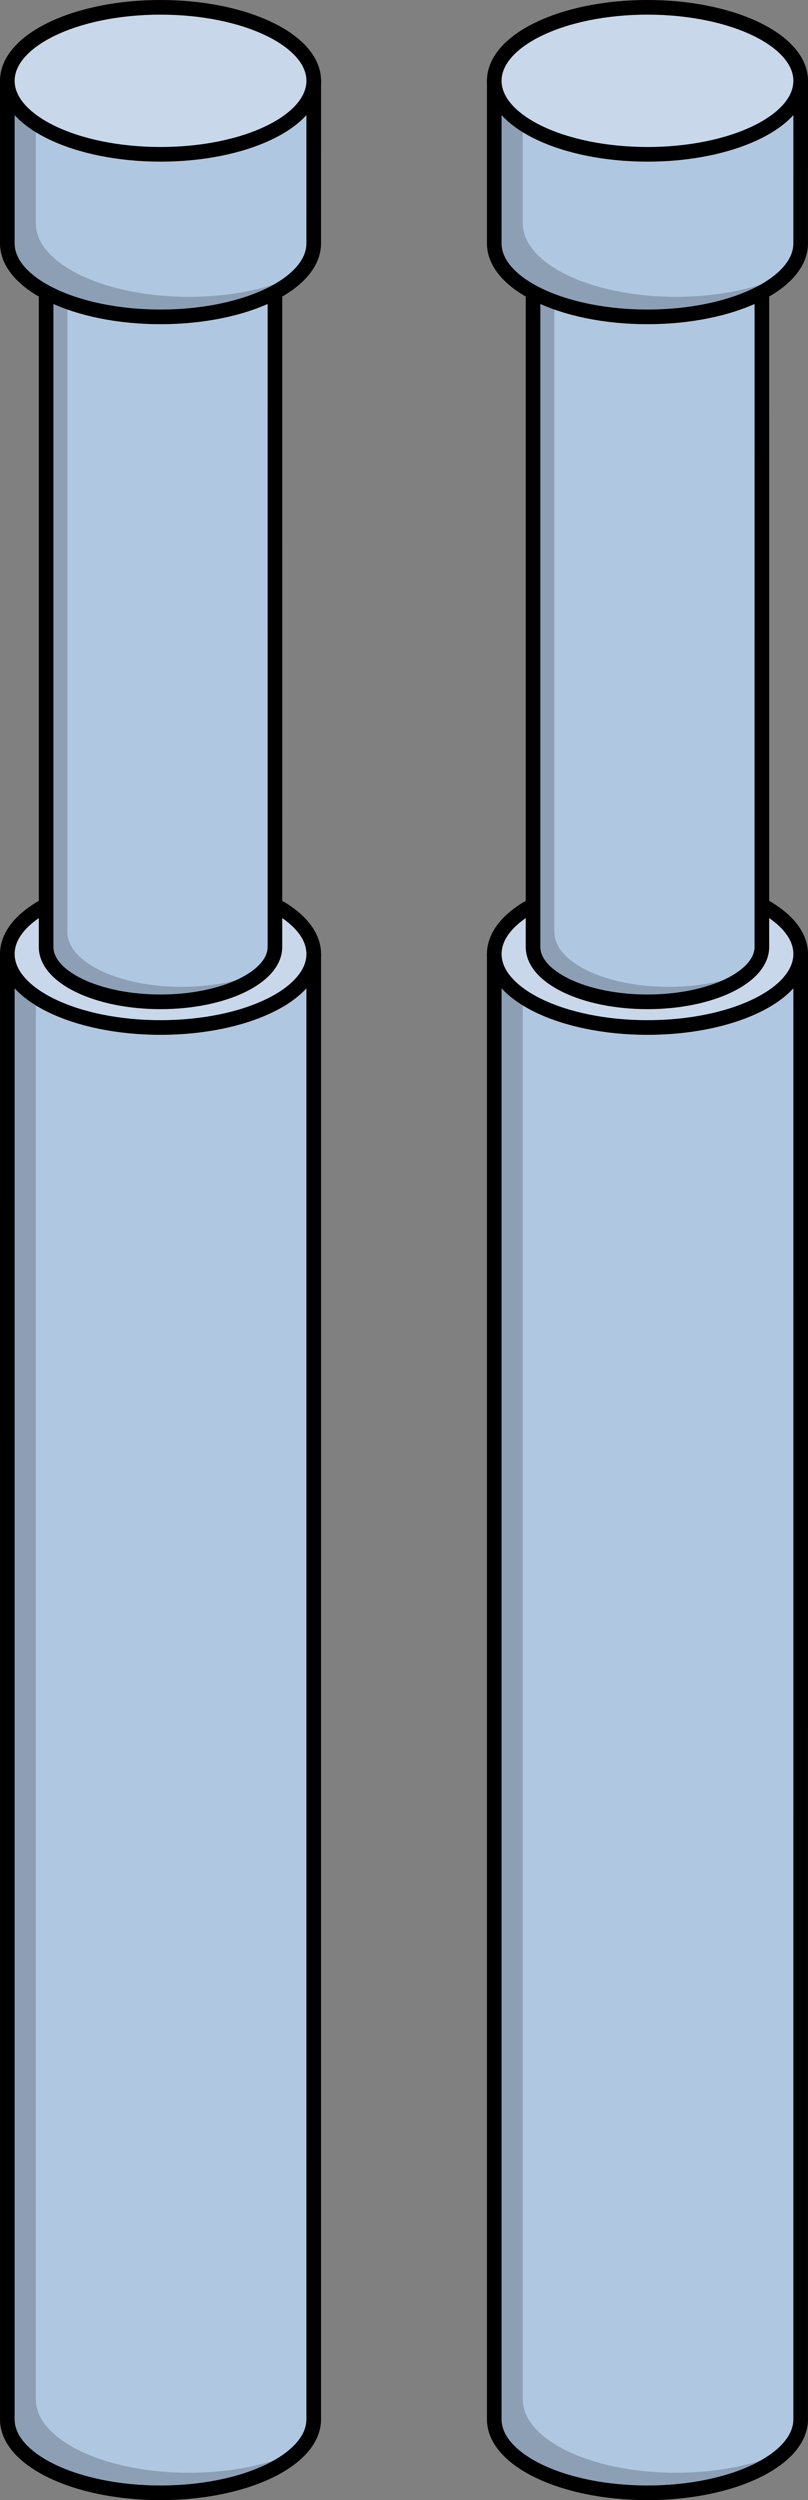
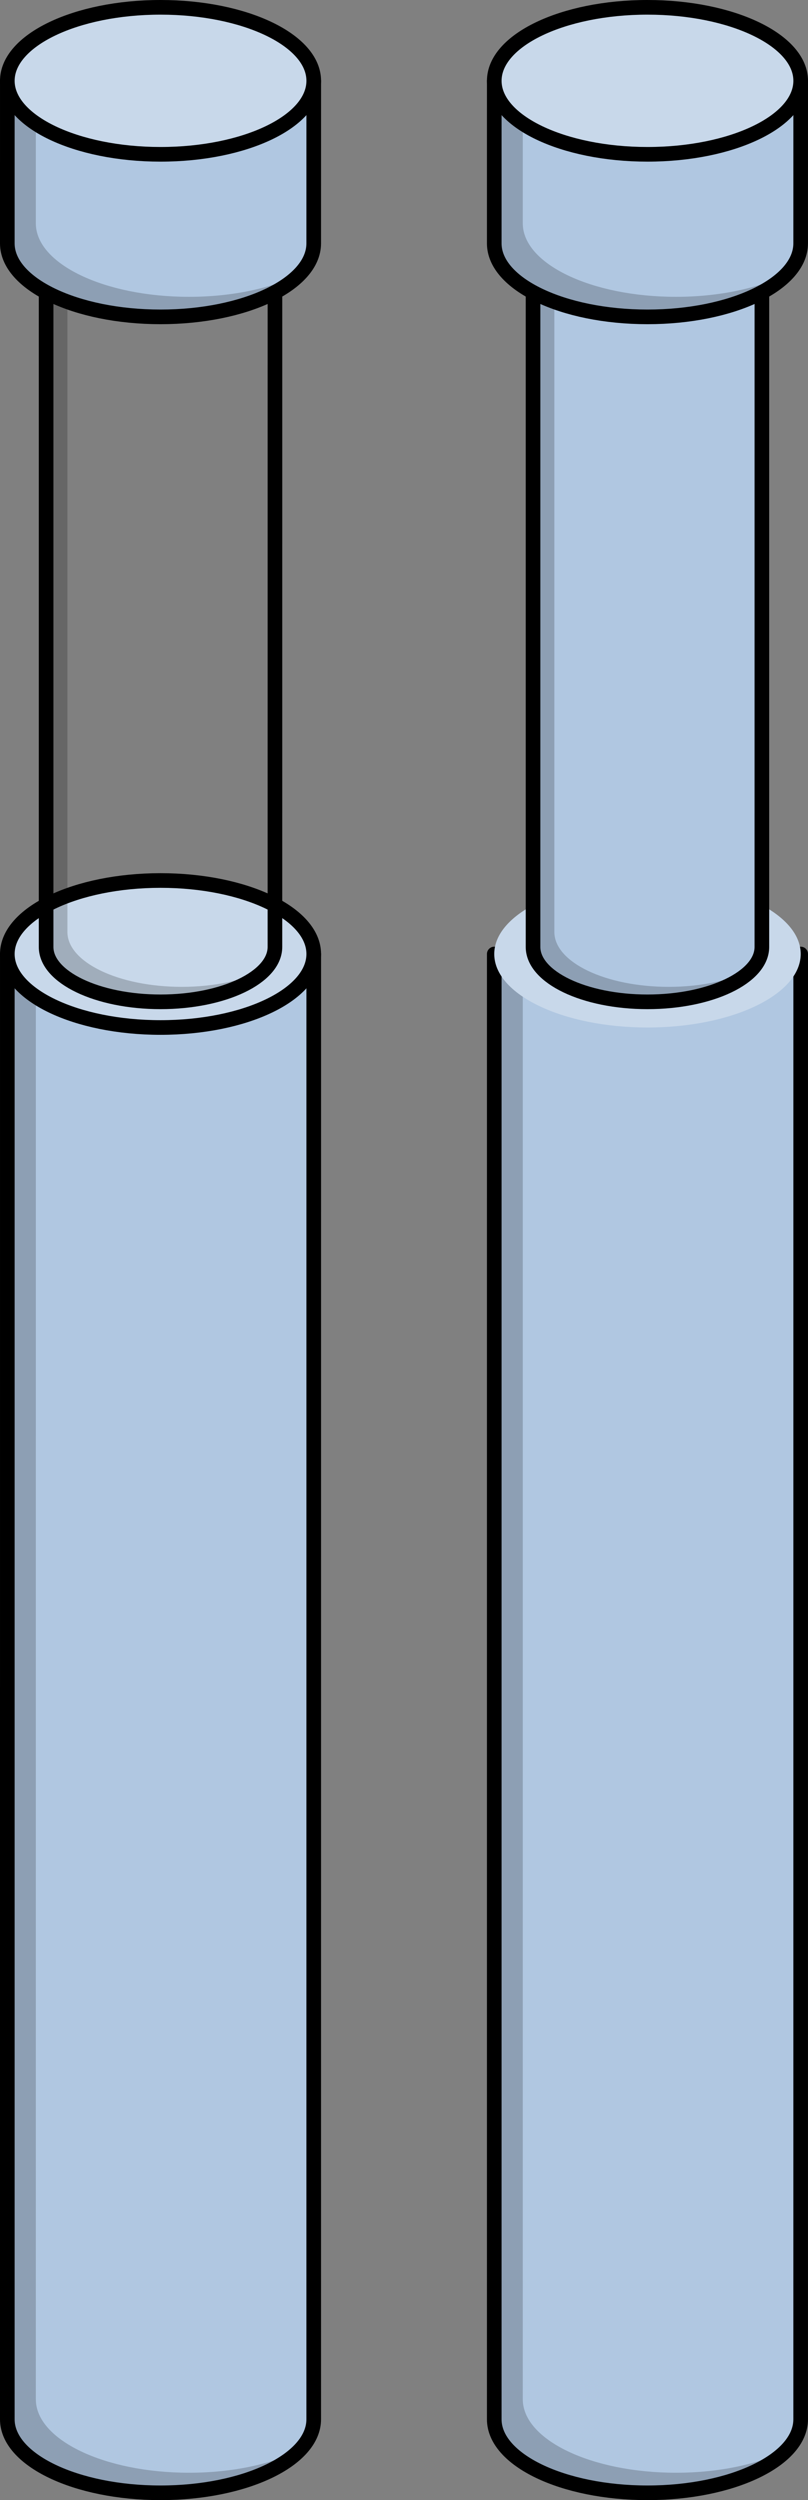
<svg xmlns="http://www.w3.org/2000/svg" version="1.1" id="Layer_1" x="0px" y="0px" width="110.481px" height="341.448px" viewBox="0 0 110.481 341.448" enable-background="new 0 0 110.481 341.448" xml:space="preserve">
  <rect x="0" y="0" width="110.481" height="341.448" fill="#808080" stroke="none" />
  <g>
    <g>
      <g>
        <path id="changecolor_18_" fill="#B0C7E1" d="M1.001,130.291L1,330.41c-0.001,5.542,9.379,10.038,20.947,10.038     c11.57,0,20.95-4.494,20.949-10.038l0.003-200.119H1.001z" />
        <g opacity="0.2">
          <path d="M42.089,333.168c-0.086,0.144-0.178,0.287-0.276,0.428C41.911,333.455,42.003,333.312,42.089,333.168z" />
          <path d="M41.395,334.14c-0.133,0.159-0.274,0.317-0.424,0.472C41.121,334.457,41.262,334.3,41.395,334.14z" />
          <path d="M41.768,333.658c-0.108,0.152-0.224,0.302-0.346,0.45C41.545,333.96,41.66,333.81,41.768,333.658z" />
          <path d="M42.896,330.41c0,0.181-0.011,0.361-0.031,0.54C42.885,330.771,42.896,330.591,42.896,330.41z" />
          <path d="M25.848,337.708c-11.569,0-20.949-4.494-20.948-10.038l0.001-197.38H1.001L1,330.41      c-0.001,5.542,9.379,10.038,20.947,10.038c8.437,0,15.704-2.391,19.024-5.834C37.158,336.52,31.794,337.708,25.848,337.708z" />
          <path d="M42.732,331.648c-0.032,0.125-0.066,0.25-0.108,0.373C42.665,331.898,42.699,331.773,42.732,331.648z" />
          <path d="M42.84,331.106c-0.018,0.127-0.038,0.255-0.066,0.381C42.802,331.361,42.822,331.234,42.84,331.106z" />
          <path d="M42.356,332.671c-0.066,0.137-0.136,0.272-0.213,0.407C42.22,332.943,42.29,332.807,42.356,332.671z" />
          <path d="M42.57,332.165c-0.048,0.13-0.099,0.259-0.157,0.387C42.471,332.424,42.523,332.295,42.57,332.165z" />
        </g>
        <path fill="none" stroke="#000000" stroke-width="2" stroke-linecap="round" stroke-linejoin="round" stroke-miterlimit="10" d="     M1.001,130.291L1,330.41c-0.001,5.542,9.379,10.038,20.947,10.038c11.57,0,20.95-4.494,20.949-10.038l0.003-200.119H1.001z" />
        <path id="changecolor_17_" fill="#B0C7E1" d="M42.899,130.291c-0.001,5.543-9.38,10.039-20.95,10.038     c-11.568,0-20.946-4.495-20.948-10.038c0.001-5.545,9.38-10.039,20.95-10.039C33.519,120.253,42.899,124.747,42.899,130.291z" />
        <path opacity="0.3" fill="#FFFFFF" d="M42.899,130.291c-0.001,5.543-9.38,10.039-20.95,10.038     c-11.568,0-20.946-4.495-20.948-10.038c0.001-5.545,9.38-10.039,20.95-10.039C33.519,120.253,42.899,124.747,42.899,130.291z" />
        <path fill="none" stroke="#000000" stroke-width="2" stroke-linecap="round" stroke-linejoin="round" stroke-miterlimit="10" d="     M42.899,130.291c-0.001,5.543-9.38,10.039-20.95,10.038c-11.568,0-20.946-4.495-20.948-10.038     c0.001-5.545,9.38-10.039,20.95-10.039C33.519,120.253,42.899,124.747,42.899,130.291z" />
      </g>
      <g>
-         <path id="changecolor_16_" fill="#B0C7E1" d="M6.305,25.411v103.916c-0.001,4.139,7.004,7.496,15.643,7.495     c8.641,0.001,15.645-3.356,15.644-7.495l0.003-103.916H6.305z" />
        <g opacity="0.2">
-           <path d="M36.749,131.754c-0.08,0.111-0.164,0.221-0.254,0.33C36.584,131.976,36.669,131.866,36.749,131.754z" />
+           <path d="M36.749,131.754c-0.08,0.111-0.164,0.221-0.254,0.33C36.584,131.976,36.669,131.866,36.749,131.754" />
          <path d="M36.469,132.115c-0.096,0.115-0.198,0.228-0.305,0.34C36.272,132.343,36.373,132.23,36.469,132.115z" />
          <path d="M24.861,134.777c-8.64,0-15.644-3.356-15.644-7.496l0.001-101.87H6.305v103.916c-0.001,4.139,7.004,7.496,15.643,7.495      c6.3,0.001,11.727-1.785,14.206-4.356C33.306,133.89,29.301,134.777,24.861,134.777z" />
          <path d="M37.592,129.327c0,0.134-0.008,0.268-0.023,0.401C37.584,129.595,37.592,129.461,37.592,129.327z" />
          <path d="M36.987,131.39c-0.063,0.105-0.13,0.21-0.203,0.314C36.857,131.6,36.924,131.495,36.987,131.39z" />
          <path d="M37.466,130.265c-0.023,0.087-0.046,0.174-0.075,0.26C37.419,130.44,37.443,130.353,37.466,130.265z" />
          <path d="M37.186,131.02c-0.048,0.099-0.099,0.198-0.155,0.295C37.087,131.218,37.139,131.119,37.186,131.02z" />
          <path d="M37.547,129.866c-0.013,0.087-0.026,0.175-0.045,0.262C37.521,130.041,37.534,129.954,37.547,129.866z" />
          <path d="M37.345,130.647c-0.034,0.092-0.071,0.184-0.112,0.276C37.275,130.831,37.311,130.739,37.345,130.647z" />
        </g>
        <path fill="none" stroke="#000000" stroke-width="2" stroke-linecap="round" stroke-linejoin="round" stroke-miterlimit="10" d="     M6.305,25.411v103.916c-0.001,4.139,7.004,7.496,15.643,7.495c8.641,0.001,15.645-3.356,15.644-7.495l0.003-103.916H6.305z" />
      </g>
      <g>
        <path id="changecolor_15_" fill="#B0C7E1" d="M1.001,11.038L1,33.24c-0.001,5.542,9.379,10.038,20.947,10.036     c11.57,0.001,20.95-4.493,20.949-10.036l0.003-22.202H1.001z" />
        <g opacity="0.2">
          <path d="M41.394,36.971c-0.131,0.156-0.27,0.311-0.416,0.464C41.124,37.283,41.263,37.128,41.394,36.971z" />
          <path d="M42.896,33.24c0,0.181-0.011,0.361-0.031,0.54C42.885,33.601,42.896,33.421,42.896,33.24z" />
          <path d="M25.848,40.538C14.279,40.538,4.899,36.043,4.9,30.5l0.001-19.462l37.997-0.001H1.001L1,33.24      c-0.001,5.542,9.379,10.038,20.947,10.036c8.436,0.001,15.703-2.39,19.023-5.833C37.157,39.35,31.794,40.538,25.848,40.538z" />
          <path d="M42.09,35.996c-0.086,0.145-0.179,0.289-0.278,0.431C41.911,36.284,42.004,36.141,42.09,35.996z" />
          <path d="M41.769,36.487c-0.108,0.151-0.223,0.301-0.345,0.449C41.546,36.788,41.661,36.639,41.769,36.487z" />
          <path d="M42.84,33.934c-0.018,0.128-0.038,0.256-0.066,0.383C42.802,34.19,42.822,34.062,42.84,33.934z" />
          <path d="M42.732,34.475c-0.033,0.126-0.067,0.252-0.109,0.377C42.665,34.727,42.7,34.602,42.732,34.475z" />
          <path d="M42.572,34.991c-0.048,0.131-0.1,0.262-0.159,0.391C42.471,35.253,42.523,35.123,42.572,34.991z" />
          <path d="M42.357,35.497c-0.067,0.138-0.137,0.275-0.216,0.411C42.22,35.772,42.291,35.635,42.357,35.497z" />
        </g>
        <path fill="none" stroke="#000000" stroke-width="2" stroke-linecap="round" stroke-linejoin="round" stroke-miterlimit="10" d="     M1.001,11.038L1,33.24c-0.001,5.542,9.379,10.038,20.947,10.036c11.57,0.001,20.95-4.493,20.949-10.036l0.003-22.202H1.001z" />
        <path id="changecolor_13_" fill="#B0C7E1" d="M42.899,11.038c-0.001,5.544-9.38,10.039-20.95,10.038     C10.381,21.075,1.003,16.58,1.001,11.038C1.001,5.494,10.381,0.999,21.95,1C33.519,1.001,42.899,5.495,42.899,11.038z" />
        <path id="changecolor_14_" fill="#B0C7E1" d="M42.899,11.038c-0.001,5.544-9.38,10.039-20.95,10.038     C10.381,21.075,1.003,16.58,1.001,11.038C1.001,5.494,10.381,0.999,21.95,1C33.519,1.001,42.899,5.495,42.899,11.038z" />
        <path opacity="0.3" fill="#FFFFFF" d="M42.899,11.038c-0.001,5.544-9.38,10.039-20.95,10.038     C10.381,21.075,1.003,16.58,1.001,11.038C1.001,5.494,10.381,0.999,21.95,1C33.519,1.001,42.899,5.495,42.899,11.038z" />
        <path fill="none" stroke="#000000" stroke-width="2" stroke-linecap="round" stroke-linejoin="round" stroke-miterlimit="10" d="     M42.899,11.038c-0.001,5.544-9.38,10.039-20.95,10.038C10.381,21.075,1.003,16.58,1.001,11.038C1.001,5.494,10.381,0.999,21.95,1     C33.519,1.001,42.899,5.495,42.899,11.038z" />
      </g>
    </g>
    <g>
      <g>
        <path id="changecolor_24_" fill="#B0C7E1" d="M67.583,130.291L67.582,330.41c-0.001,5.542,9.379,10.038,20.947,10.038     c11.57,0,20.95-4.494,20.949-10.038l0.003-200.119H67.583z" />
        <g opacity="0.2">
          <path d="M108.67,333.168c-0.086,0.144-0.178,0.287-0.276,0.428C108.493,333.455,108.585,333.312,108.67,333.168z" />
          <path d="M107.977,334.14c-0.133,0.159-0.274,0.317-0.424,0.472C107.703,334.457,107.844,334.3,107.977,334.14z" />
          <path d="M108.35,333.658c-0.108,0.152-0.224,0.302-0.346,0.45C108.126,333.96,108.242,333.81,108.35,333.658z" />
          <path d="M109.478,330.41c0,0.181-0.011,0.361-0.031,0.54C109.467,330.771,109.478,330.591,109.478,330.41z" />
          <path d="M92.43,337.708c-11.569,0-20.949-4.494-20.948-10.038l0.001-197.38h-3.901L67.582,330.41      c-0.001,5.542,9.379,10.038,20.947,10.038c8.437,0,15.704-2.391,19.024-5.834C103.74,336.52,98.376,337.708,92.43,337.708z" />
          <path d="M109.313,331.648c-0.032,0.125-0.066,0.25-0.108,0.373C109.247,331.898,109.281,331.773,109.313,331.648z" />
          <path d="M109.422,331.106c-0.018,0.127-0.038,0.255-0.066,0.381C109.384,331.361,109.404,331.234,109.422,331.106z" />
          <path d="M108.938,332.671c-0.066,0.137-0.136,0.272-0.213,0.407C108.802,332.943,108.872,332.807,108.938,332.671z" />
          <path d="M109.152,332.165c-0.048,0.13-0.099,0.259-0.157,0.387C109.053,332.424,109.104,332.295,109.152,332.165z" />
        </g>
        <path fill="none" stroke="#000000" stroke-width="2" stroke-linecap="round" stroke-linejoin="round" stroke-miterlimit="10" d="     M67.583,130.291L67.582,330.41c-0.001,5.542,9.379,10.038,20.947,10.038c11.57,0,20.95-4.494,20.949-10.038l0.003-200.119H67.583     z" />
        <path id="changecolor_23_" fill="#B0C7E1" d="M109.481,130.291c-0.001,5.543-9.38,10.039-20.95,10.038     c-11.568,0-20.946-4.495-20.948-10.038c0.001-5.545,9.38-10.039,20.95-10.039C100.101,120.253,109.481,124.747,109.481,130.291z" />
        <path opacity="0.3" fill="#FFFFFF" d="M109.481,130.291c-0.001,5.543-9.38,10.039-20.95,10.038     c-11.568,0-20.946-4.495-20.948-10.038c0.001-5.545,9.38-10.039,20.95-10.039C100.101,120.253,109.481,124.747,109.481,130.291z" />
-         <path fill="none" stroke="#000000" stroke-width="2" stroke-linecap="round" stroke-linejoin="round" stroke-miterlimit="10" d="     M109.481,130.291c-0.001,5.543-9.38,10.039-20.95,10.038c-11.568,0-20.946-4.495-20.948-10.038     c0.001-5.545,9.38-10.039,20.95-10.039C100.101,120.253,109.481,124.747,109.481,130.291z" />
      </g>
      <g>
        <path id="changecolor_22_" fill="#B0C7E1" d="M72.886,25.411v103.916c-0.001,4.139,7.004,7.496,15.643,7.495     c8.641,0.001,15.645-3.356,15.644-7.495l0.003-103.916H72.886z" />
        <g opacity="0.2">
          <path d="M103.33,131.754c-0.08,0.111-0.164,0.221-0.254,0.33C103.166,131.976,103.251,131.866,103.33,131.754z" />
          <path d="M103.051,132.115c-0.096,0.115-0.198,0.228-0.305,0.34C102.853,132.343,102.955,132.23,103.051,132.115z" />
          <path d="M91.443,134.777c-8.64,0-15.644-3.356-15.644-7.496L75.8,25.411h-2.914v103.916c-0.001,4.139,7.004,7.496,15.643,7.495      c6.3,0.001,11.727-1.785,14.206-4.356C99.888,133.89,95.883,134.777,91.443,134.777z" />
          <path d="M104.174,129.327c0,0.134-0.008,0.268-0.023,0.401C104.166,129.595,104.174,129.461,104.174,129.327z" />
          <path d="M103.569,131.39c-0.063,0.105-0.13,0.21-0.203,0.314C103.439,131.6,103.506,131.495,103.569,131.39z" />
          <path d="M104.048,130.265c-0.023,0.087-0.046,0.174-0.075,0.26C104.001,130.44,104.025,130.353,104.048,130.265z" />
          <path d="M103.768,131.02c-0.048,0.099-0.099,0.198-0.155,0.295C103.669,131.218,103.721,131.119,103.768,131.02z" />
          <path d="M104.129,129.866c-0.013,0.087-0.026,0.175-0.045,0.262C104.103,130.041,104.116,129.954,104.129,129.866z" />
          <path d="M103.927,130.647c-0.034,0.092-0.071,0.184-0.112,0.276C103.856,130.831,103.893,130.739,103.927,130.647z" />
        </g>
        <path fill="none" stroke="#000000" stroke-width="2" stroke-linecap="round" stroke-linejoin="round" stroke-miterlimit="10" d="     M72.886,25.411v103.916c-0.001,4.139,7.004,7.496,15.643,7.495c8.641,0.001,15.645-3.356,15.644-7.495l0.003-103.916H72.886z" />
      </g>
      <g>
        <path id="changecolor_21_" fill="#B0C7E1" d="M67.583,11.038L67.582,33.24c-0.001,5.542,9.379,10.038,20.947,10.036     c11.57,0.001,20.95-4.493,20.949-10.036l0.003-22.202H67.583z" />
        <g opacity="0.2">
          <path d="M107.976,36.971c-0.131,0.156-0.27,0.311-0.416,0.464C107.706,37.283,107.845,37.128,107.976,36.971z" />
          <path d="M109.478,33.24c0,0.181-0.011,0.361-0.031,0.54C109.467,33.601,109.478,33.421,109.478,33.24z" />
          <path d="M92.43,40.538c-11.569,0-20.949-4.494-20.948-10.038l0.001-19.462l37.997-0.001H67.583L67.582,33.24      c-0.001,5.542,9.379,10.038,20.947,10.036c8.436,0.001,15.703-2.39,19.023-5.833C103.739,39.35,98.376,40.538,92.43,40.538z" />
          <path d="M108.672,35.996c-0.086,0.145-0.179,0.289-0.278,0.431C108.493,36.284,108.586,36.141,108.672,35.996z" />
          <path d="M108.351,36.487c-0.108,0.151-0.223,0.301-0.345,0.449C108.127,36.788,108.243,36.639,108.351,36.487z" />
          <path d="M109.422,33.934c-0.018,0.128-0.038,0.256-0.066,0.383C109.384,34.19,109.404,34.062,109.422,33.934z" />
          <path d="M109.314,34.475c-0.033,0.126-0.067,0.252-0.109,0.377C109.247,34.727,109.282,34.602,109.314,34.475z" />
          <path d="M109.153,34.991c-0.048,0.131-0.1,0.262-0.159,0.391C109.053,35.253,109.105,35.123,109.153,34.991z" />
          <path d="M108.939,35.497c-0.067,0.138-0.137,0.275-0.216,0.411C108.802,35.772,108.873,35.635,108.939,35.497z" />
        </g>
        <path fill="none" stroke="#000000" stroke-width="2" stroke-linecap="round" stroke-linejoin="round" stroke-miterlimit="10" d="     M67.583,11.038L67.582,33.24c-0.001,5.542,9.379,10.038,20.947,10.036c11.57,0.001,20.95-4.493,20.949-10.036l0.003-22.202     H67.583z" />
        <path id="changecolor_20_" fill="#B0C7E1" d="M109.481,11.038c-0.001,5.544-9.38,10.039-20.95,10.038     c-11.568-0.001-20.946-4.496-20.948-10.038C67.583,5.494,76.962,0.999,88.532,1C100.101,1.001,109.481,5.495,109.481,11.038z" />
        <path id="changecolor_19_" fill="#B0C7E1" d="M109.481,11.038c-0.001,5.544-9.38,10.039-20.95,10.038     c-11.568-0.001-20.946-4.496-20.948-10.038C67.583,5.494,76.962,0.999,88.532,1C100.101,1.001,109.481,5.495,109.481,11.038z" />
        <path opacity="0.3" fill="#FFFFFF" d="M109.481,11.038c-0.001,5.544-9.38,10.039-20.95,10.038     c-11.568-0.001-20.946-4.496-20.948-10.038C67.583,5.494,76.962,0.999,88.532,1C100.101,1.001,109.481,5.495,109.481,11.038z" />
        <path fill="none" stroke="#000000" stroke-width="2" stroke-linecap="round" stroke-linejoin="round" stroke-miterlimit="10" d="     M109.481,11.038c-0.001,5.544-9.38,10.039-20.95,10.038c-11.568-0.001-20.946-4.496-20.948-10.038     C67.583,5.494,76.962,0.999,88.532,1C100.101,1.001,109.481,5.495,109.481,11.038z" />
      </g>
    </g>
  </g>
</svg>